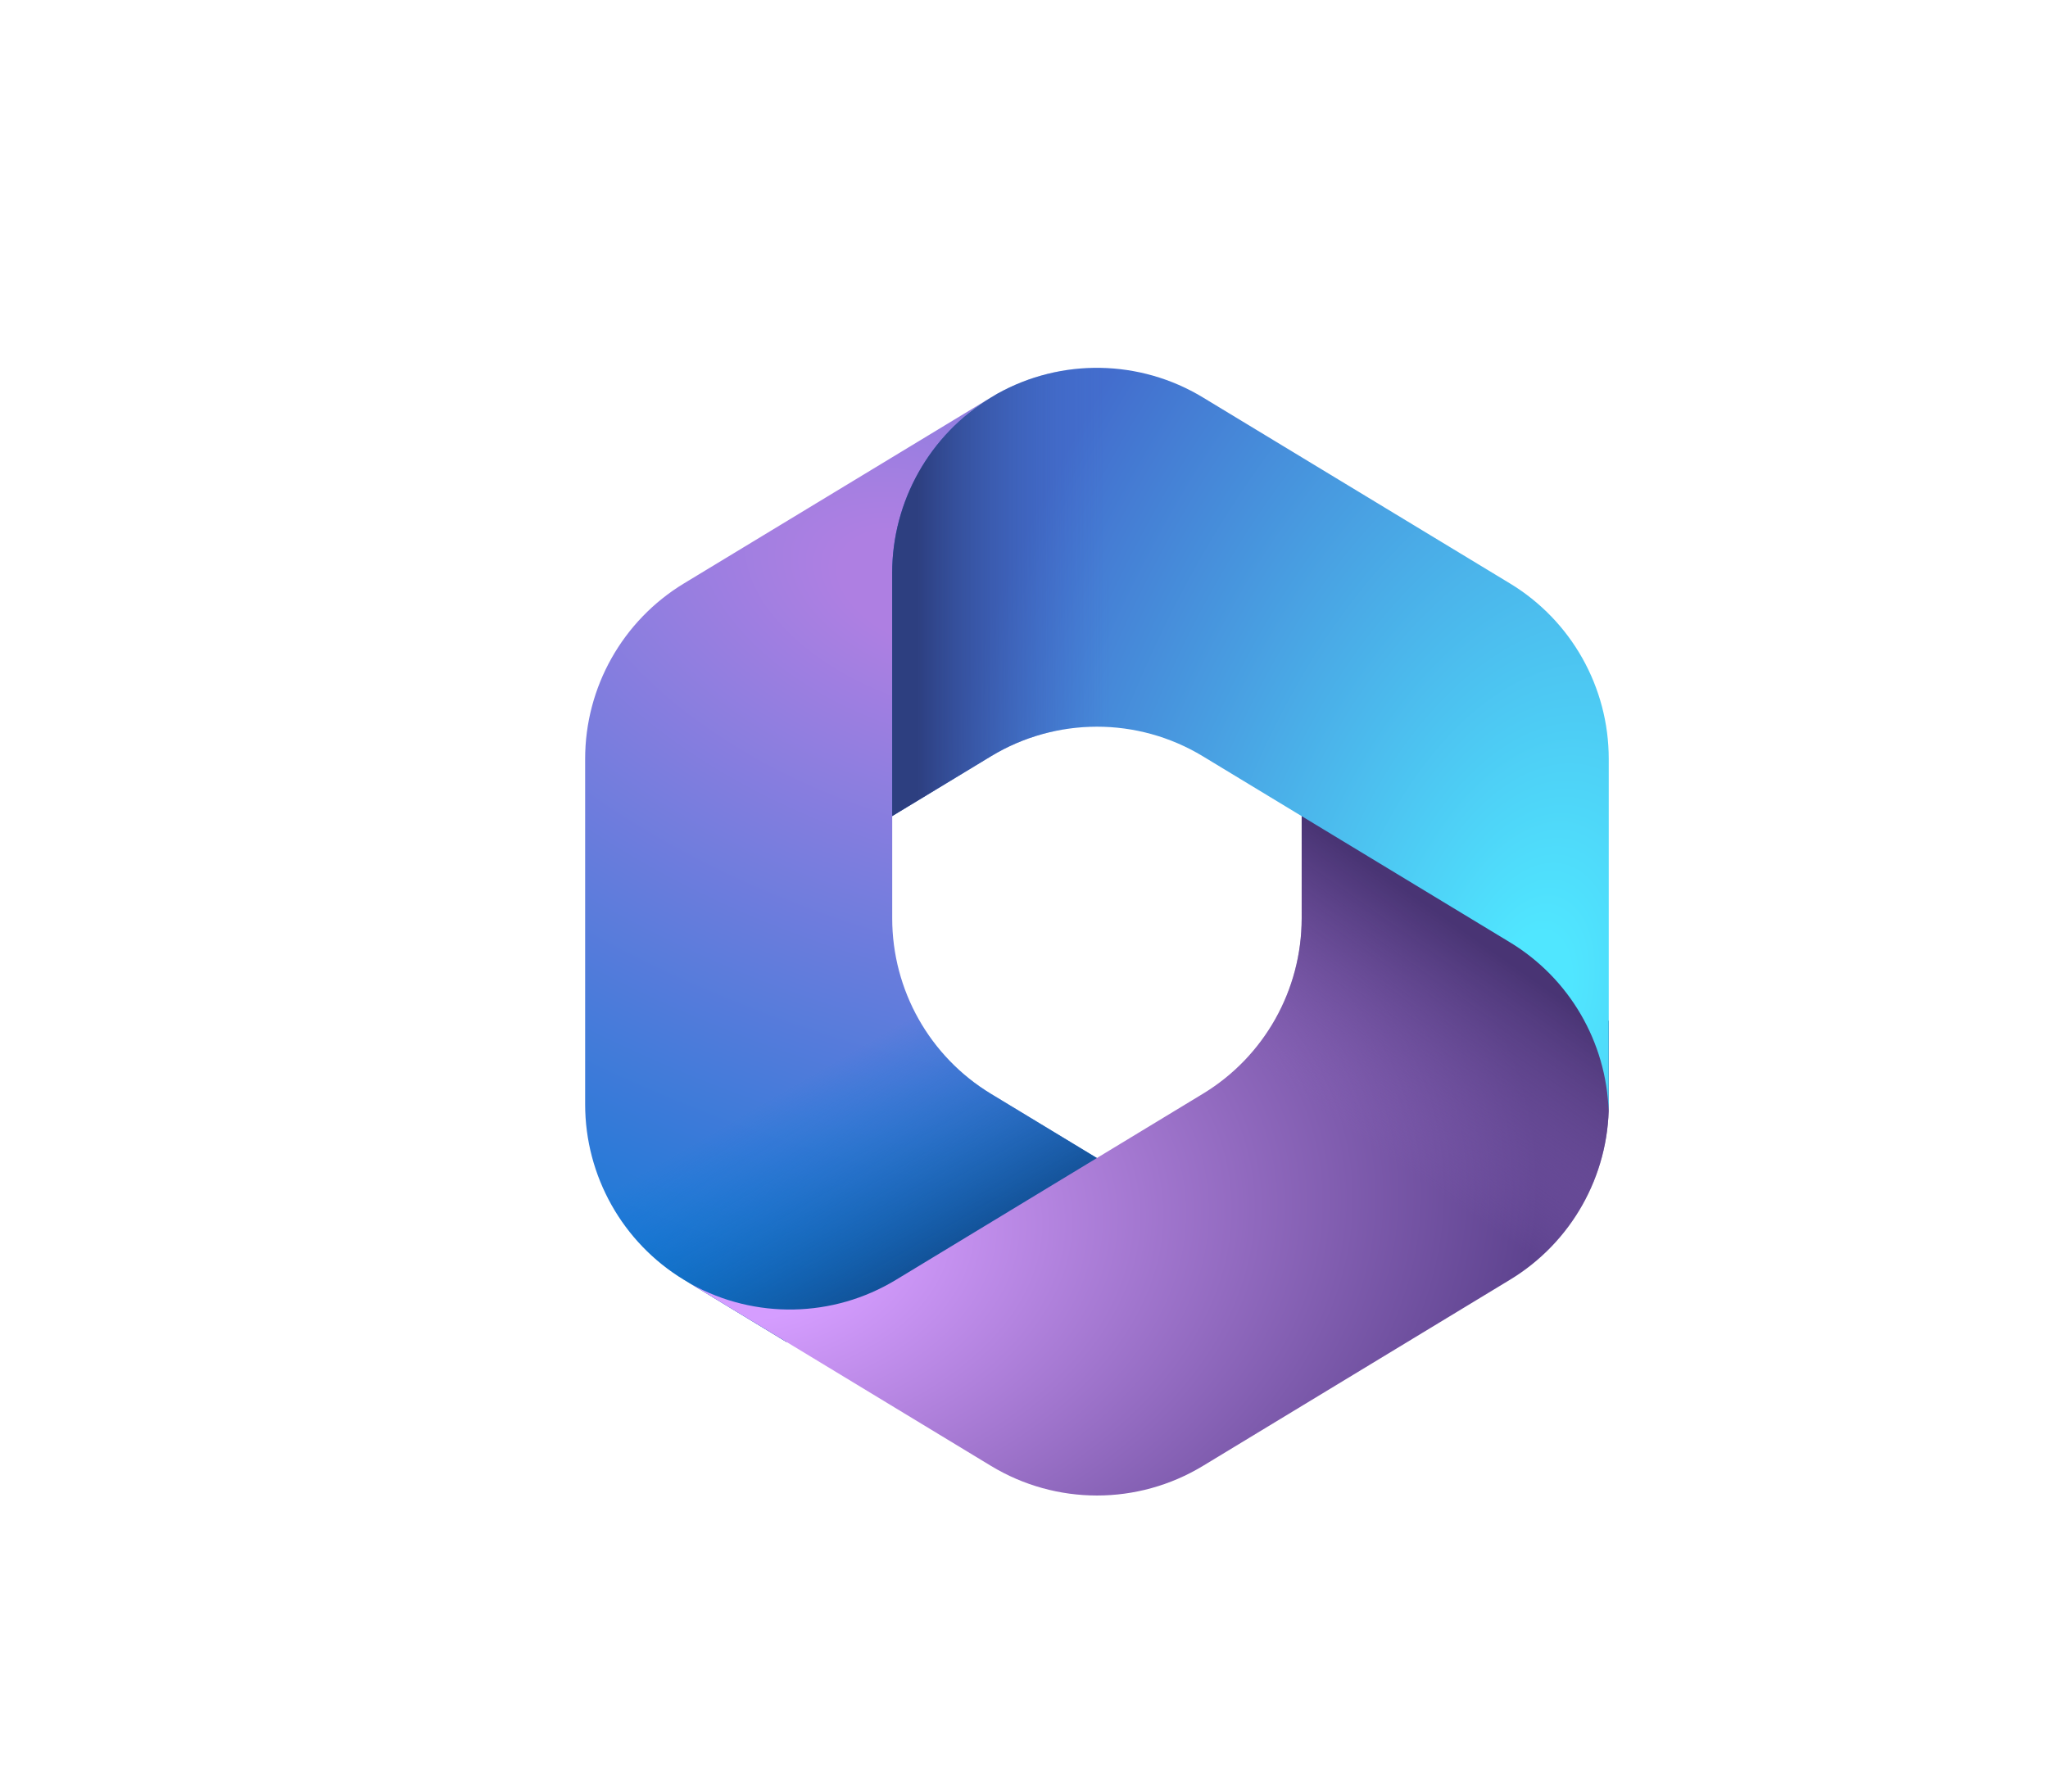
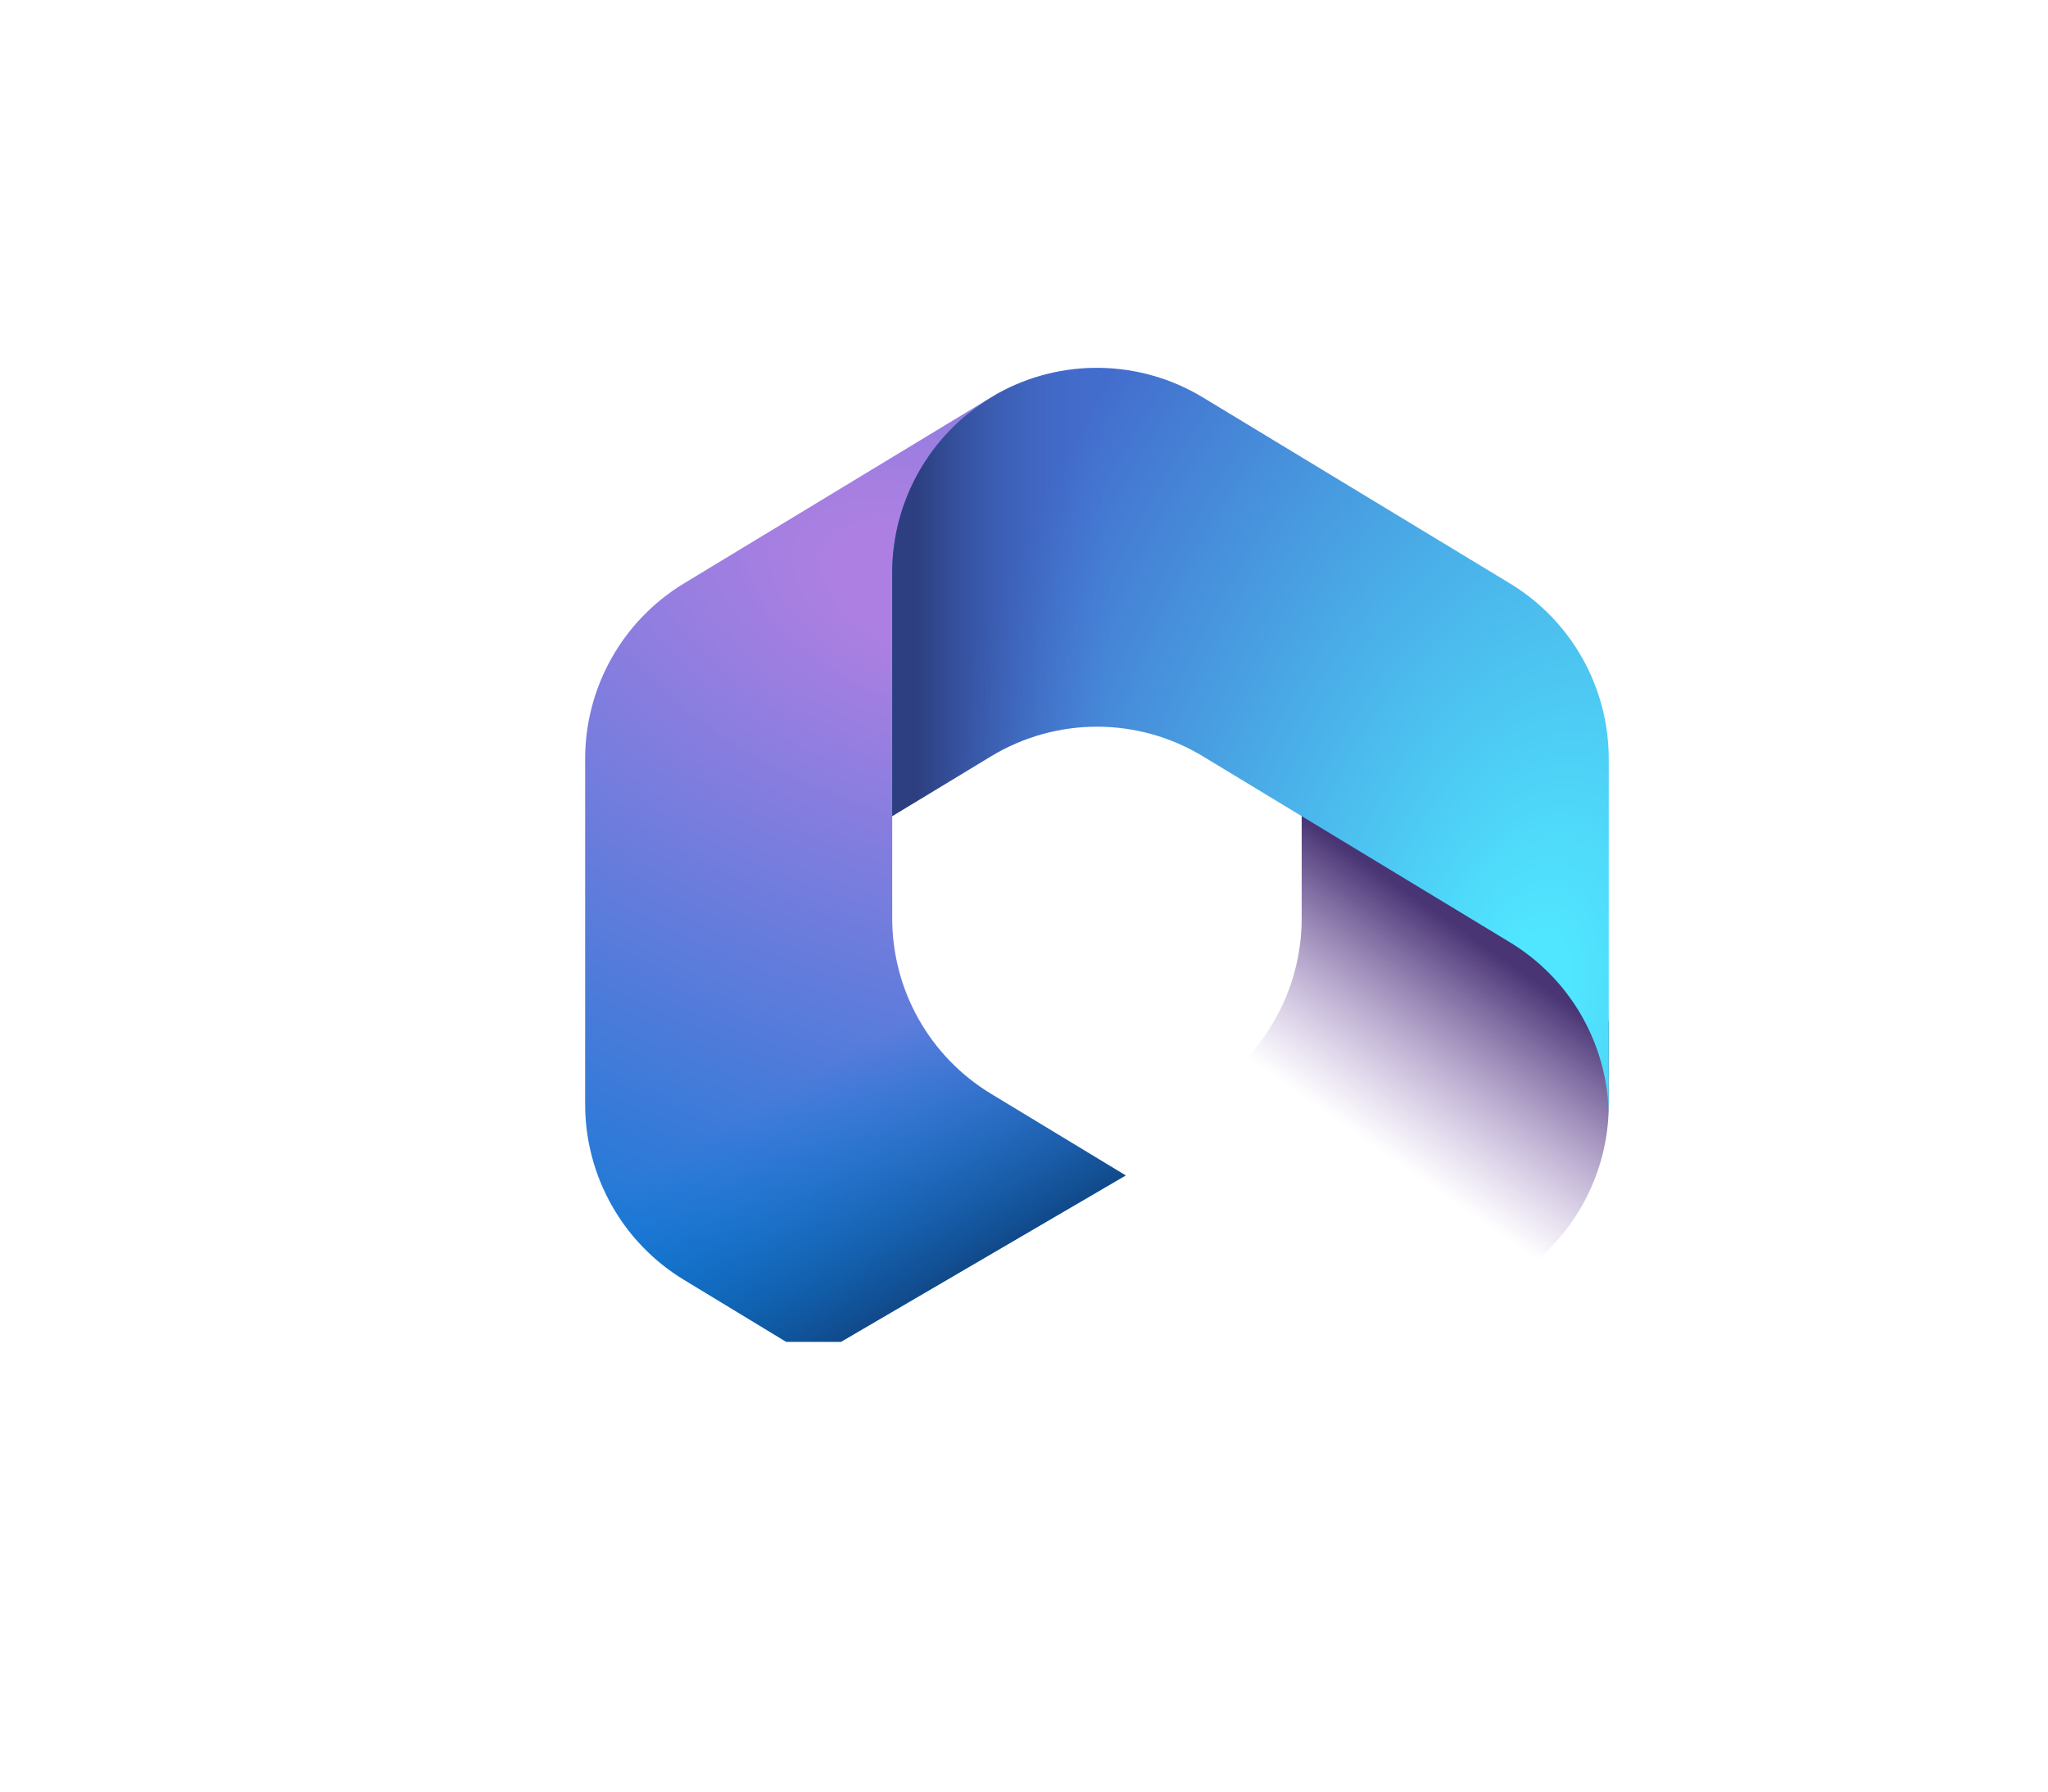
<svg xmlns="http://www.w3.org/2000/svg" width="112" height="98" viewBox="0 0 112 98" fill="none">
  <g filter="url(#filter0_i_812_8632)">
    <path d="M85.443 3.12C84.55 1.573 82.9 0.62 81.113 0.62H30.887C29.101 0.62 27.45 1.573 26.557 3.12L1.443 46.62C0.55 48.167 0.55 50.073 1.443 51.62L26.557 95.12C27.45 96.667 29.101 97.62 30.887 97.62H81.113C82.9 97.62 84.55 96.667 85.443 95.12L110.557 51.62C111.45 50.073 111.45 48.167 110.557 46.62L85.443 3.12Z" fill="white" />
    <path d="M50.508 19.555L50.193 19.745C49.694 20.048 49.222 20.388 48.782 20.757L49.688 20.119H57.388L58.787 30.734L51.79 37.745L44.793 42.617V48.235C44.793 52.16 46.841 55.798 50.191 57.83L57.558 62.297L41.994 71.393H38.992L33.398 68C30.047 65.968 28 62.33 28 58.405V39.512C28 35.586 30.049 31.947 33.402 29.914L50.196 19.738C50.298 19.675 50.403 19.614 50.508 19.555Z" fill="url(#paint0_radial_812_8632)" />
    <path d="M50.508 19.555L50.193 19.745C49.694 20.048 49.222 20.388 48.782 20.757L49.688 20.119H57.388L58.787 30.734L51.79 37.745L44.793 42.617V48.235C44.793 52.16 46.841 55.798 50.191 57.83L57.558 62.297L41.994 71.393H38.992L33.398 68C30.047 65.968 28 62.33 28 58.405V39.512C28 35.586 30.049 31.947 33.402 29.914L50.196 19.738C50.298 19.675 50.403 19.614 50.508 19.555Z" fill="url(#paint1_linear_812_8632)" />
-     <path d="M67.186 41.95V48.231C67.186 52.155 65.138 55.794 61.788 57.826L44.993 68.01C41.558 70.093 37.284 70.169 33.787 68.236L50.192 78.183C53.757 80.345 58.224 80.345 61.788 78.183L78.582 68C81.933 65.967 83.98 62.329 83.98 58.405V53.867L82.581 51.764L67.186 41.95Z" fill="url(#paint2_radial_812_8632)" />
    <path d="M67.186 41.95V48.231C67.186 52.155 65.138 55.794 61.788 57.826L44.993 68.01C41.558 70.093 37.284 70.169 33.787 68.236L50.192 78.183C53.757 80.345 58.224 80.345 61.788 78.183L78.582 68C81.933 65.967 83.98 62.329 83.98 58.405V53.867L82.581 51.764L67.186 41.95Z" fill="url(#paint3_linear_812_8632)" />
    <path d="M78.577 29.915L61.783 19.739C58.331 17.647 54.032 17.583 50.527 19.545L50.193 19.747C46.84 21.778 44.791 25.419 44.791 29.344V42.641L50.193 39.369C53.756 37.21 58.22 37.21 61.782 39.369L78.576 49.545C81.824 51.513 83.847 54.991 83.971 58.774C83.975 58.652 83.978 58.529 83.978 58.407V39.513C83.979 35.586 81.93 31.947 78.577 29.915Z" fill="url(#paint4_radial_812_8632)" />
    <path d="M78.577 29.915L61.783 19.739C58.331 17.647 54.032 17.583 50.527 19.545L50.193 19.747C46.84 21.778 44.791 25.419 44.791 29.344V42.641L50.193 39.369C53.756 37.21 58.22 37.21 61.782 39.369L78.576 49.545C81.824 51.513 83.847 54.991 83.971 58.774C83.975 58.652 83.978 58.529 83.978 58.407V39.513C83.979 35.586 81.93 31.947 78.577 29.915Z" fill="url(#paint5_linear_812_8632)" />
  </g>
  <defs>
    <filter id="filter0_i_812_8632" x="0" y="0.12" width="116" height="99.5" filterUnits="userSpaceOnUse" color-interpolation-filters="sRGB">
      <feFlood flood-opacity="0" result="BackgroundImageFix" />
      <feBlend mode="normal" in="SourceGraphic" in2="BackgroundImageFix" result="shape" />
      <feColorMatrix in="SourceAlpha" type="matrix" values="0 0 0 0 0 0 0 0 0 0 0 0 0 0 0 0 0 0 127 0" result="hardAlpha" />
      <feOffset dx="4" dy="2" />
      <feGaussianBlur stdDeviation="2.5" />
      <feComposite in2="hardAlpha" operator="arithmetic" k2="-1" k3="1" />
      <feColorMatrix type="matrix" values="0 0 0 0 0 0 0 0 0 0 0 0 0 0 0 0 0 0 0.1 0" />
      <feBlend mode="normal" in2="shape" result="effect1_innerShadow_812_8632" />
    </filter>
    <radialGradient id="paint0_radial_812_8632" cx="0" cy="0" r="1" gradientUnits="userSpaceOnUse" gradientTransform="translate(46.777 30.227) rotate(110.495) scale(46.768 81.464)">
      <stop offset="0.064" stop-color="#AE7FE2" />
      <stop offset="1" stop-color="#0078D4" />
    </radialGradient>
    <linearGradient id="paint1_linear_812_8632" x1="55.707" y1="63.31" x2="49.026" y2="51.776" gradientUnits="userSpaceOnUse">
      <stop stop-color="#114A8B" />
      <stop offset="1" stop-color="#0078D4" stop-opacity="0" />
    </linearGradient>
    <radialGradient id="paint2_radial_812_8632" cx="0" cy="0" r="1" gradientUnits="userSpaceOnUse" gradientTransform="translate(36.995 66.278) rotate(-8.382) scale(43.457 28.755)">
      <stop offset="0.134" stop-color="#D59DFF" />
      <stop offset="1" stop-color="#5E438F" />
    </radialGradient>
    <linearGradient id="paint3_linear_812_8632" x1="72.077" y1="46.134" x2="64.92" y2="56.378" gradientUnits="userSpaceOnUse">
      <stop stop-color="#493474" />
      <stop offset="1" stop-color="#8C66BA" stop-opacity="0" />
    </linearGradient>
    <radialGradient id="paint4_radial_812_8632" cx="0" cy="0" r="1" gradientUnits="userSpaceOnUse" gradientTransform="translate(79.859 52.474) rotate(-165.748) scale(34.883 58.815)">
      <stop offset="0.059" stop-color="#50E6FF" />
      <stop offset="1" stop-color="#436DCD" />
    </radialGradient>
    <linearGradient id="paint5_linear_812_8632" x1="46.16" y1="38.445" x2="56.672" y2="38.445" gradientUnits="userSpaceOnUse">
      <stop stop-color="#2D3F80" />
      <stop offset="1" stop-color="#436DCD" stop-opacity="0" />
    </linearGradient>
  </defs>
</svg>